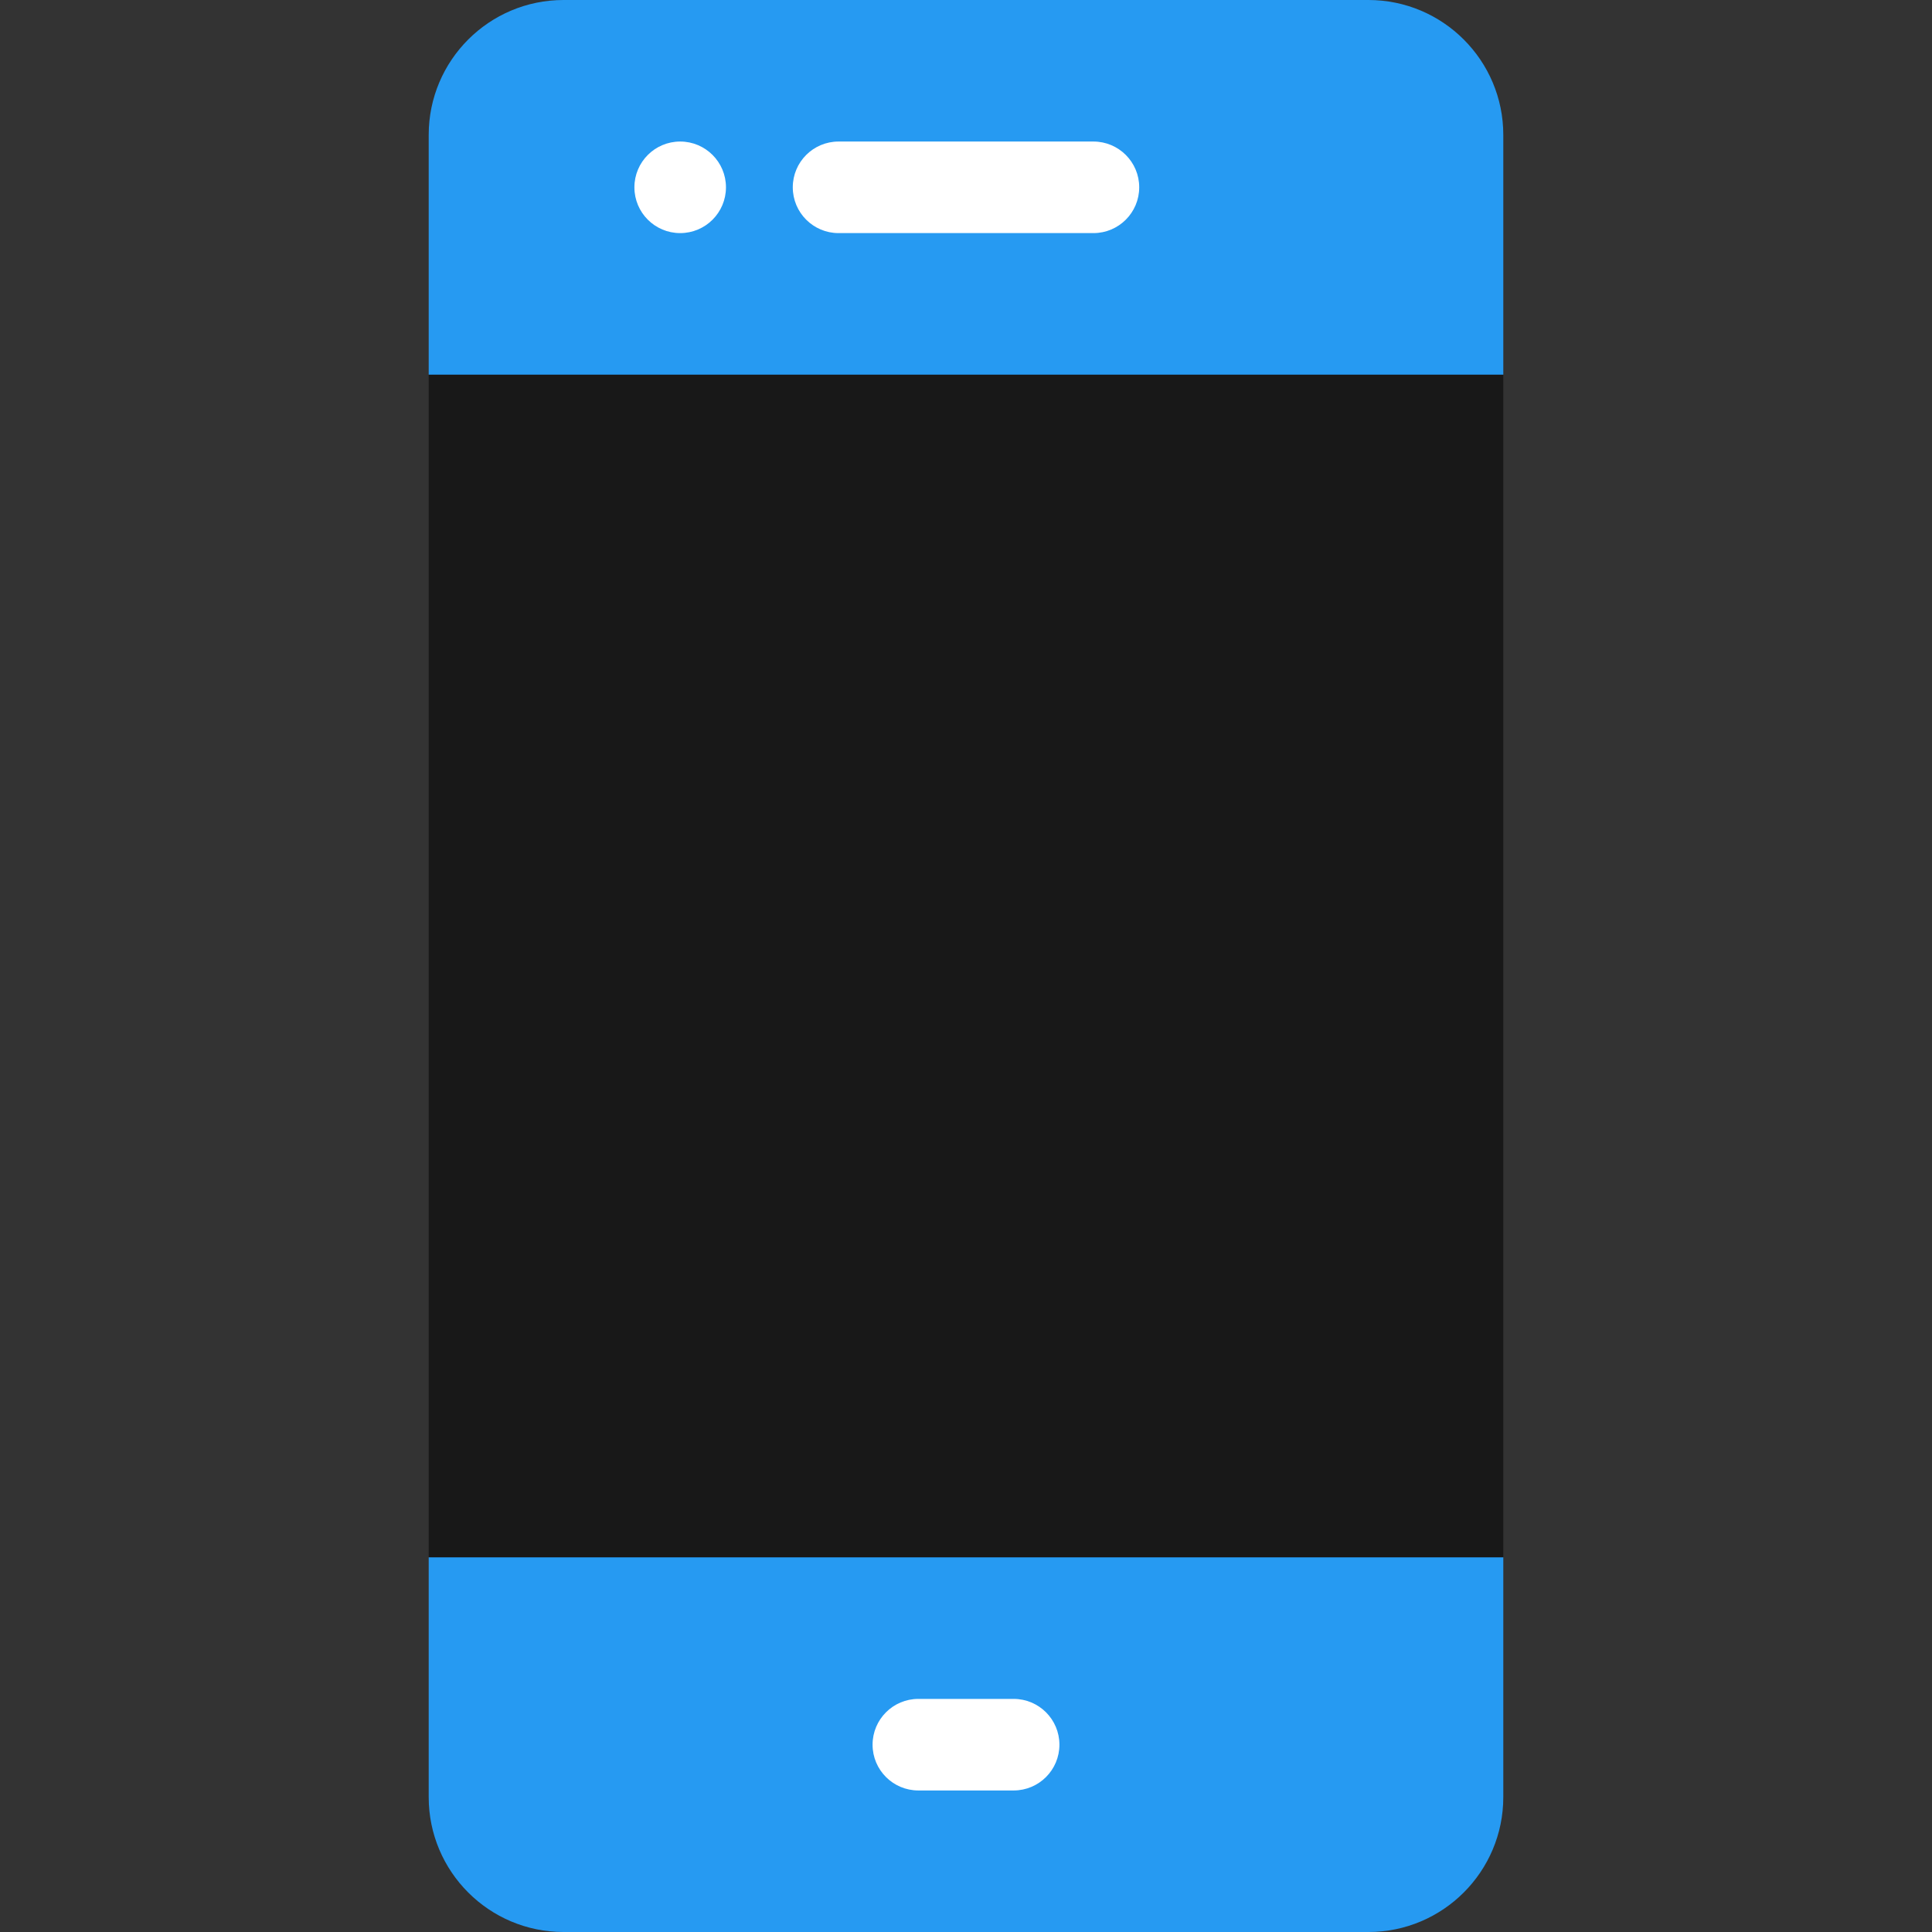
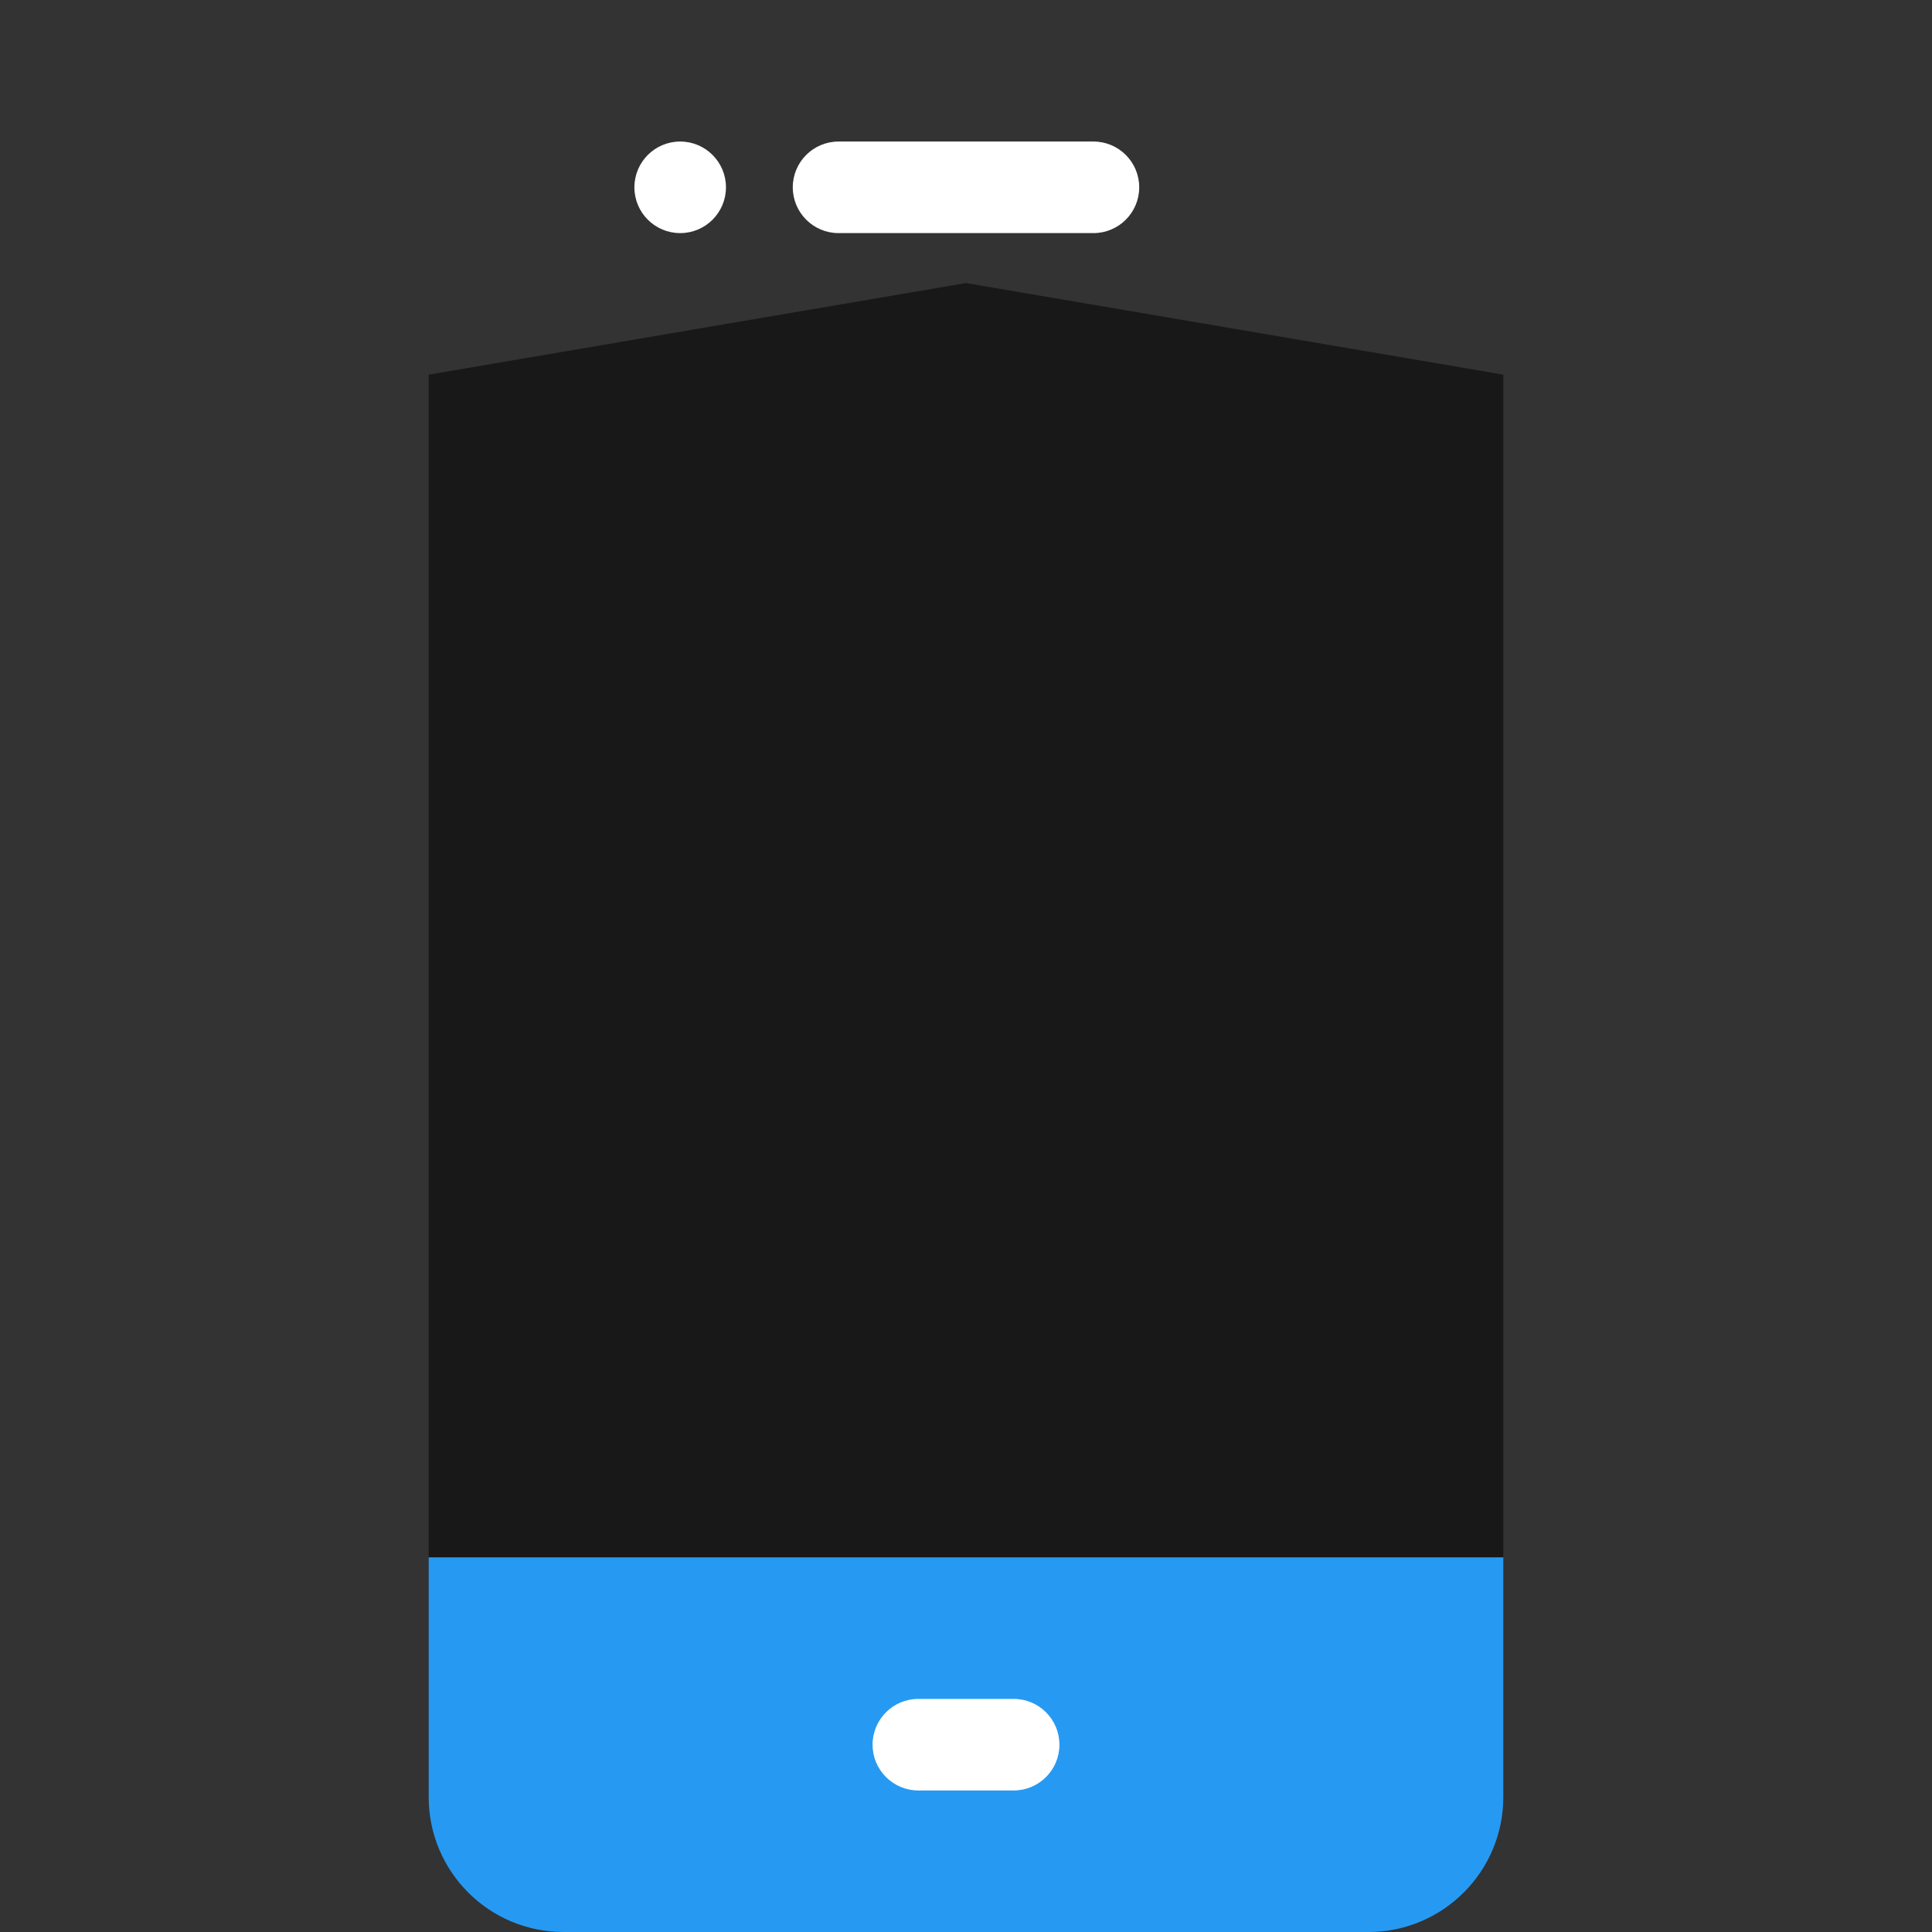
<svg xmlns="http://www.w3.org/2000/svg" version="1.1" id="Layer_1" x="0px" y="0px" viewBox="0 0 512 512" style="enable-background:new 0 0 512 512;" xml:space="preserve">
  <rect x="0" y="0" width="512" height="512" fill="#333333" stroke="none" />
  <polygon style="fill:#181818;" points="398.389,99.282 398.389,412.718 256,436.984 113.611,412.718 113.611,99.282 256,75.016 " />
  <g>
    <path style="fill:#269AF2;" d="M398.389,412.718v63.539c0,19.728-16.015,35.743-35.743,35.743H149.354   c-19.752,0-35.743-16.015-35.743-35.743v-63.539H398.389z" />
-     <path style="fill:#269AF2;" d="M398.389,35.743v63.539H113.611V35.743C113.611,16.027,129.602,0,149.354,0h213.293   C382.374,0,398.389,16.027,398.389,35.743z" />
  </g>
  <g>
    <circle style="fill:#FFFFFF;" cx="180.256" cy="49.641" r="12.133" />
    <path style="fill:#FFFFFF;" d="M289.771,61.774h-67.543c-6.701,0-12.133-5.432-12.133-12.133s5.432-12.133,12.133-12.133h67.543   c6.701,0,12.133,5.432,12.133,12.133S296.472,61.774,289.771,61.774z" />
    <path style="fill:#FFFFFF;" d="M268.625,474.492h-25.251c-6.701,0-12.133-5.432-12.133-12.133c0-6.701,5.432-12.133,12.133-12.133   h25.251c6.701,0,12.133,5.432,12.133,12.133C280.758,469.06,275.326,474.492,268.625,474.492z" />
  </g>
  <g>
</g>
  <g>
</g>
  <g>
</g>
  <g>
</g>
  <g>
</g>
  <g>
</g>
  <g>
</g>
  <g>
</g>
  <g>
</g>
  <g>
</g>
  <g>
</g>
  <g>
</g>
  <g>
</g>
  <g>
</g>
  <g>
</g>
</svg>